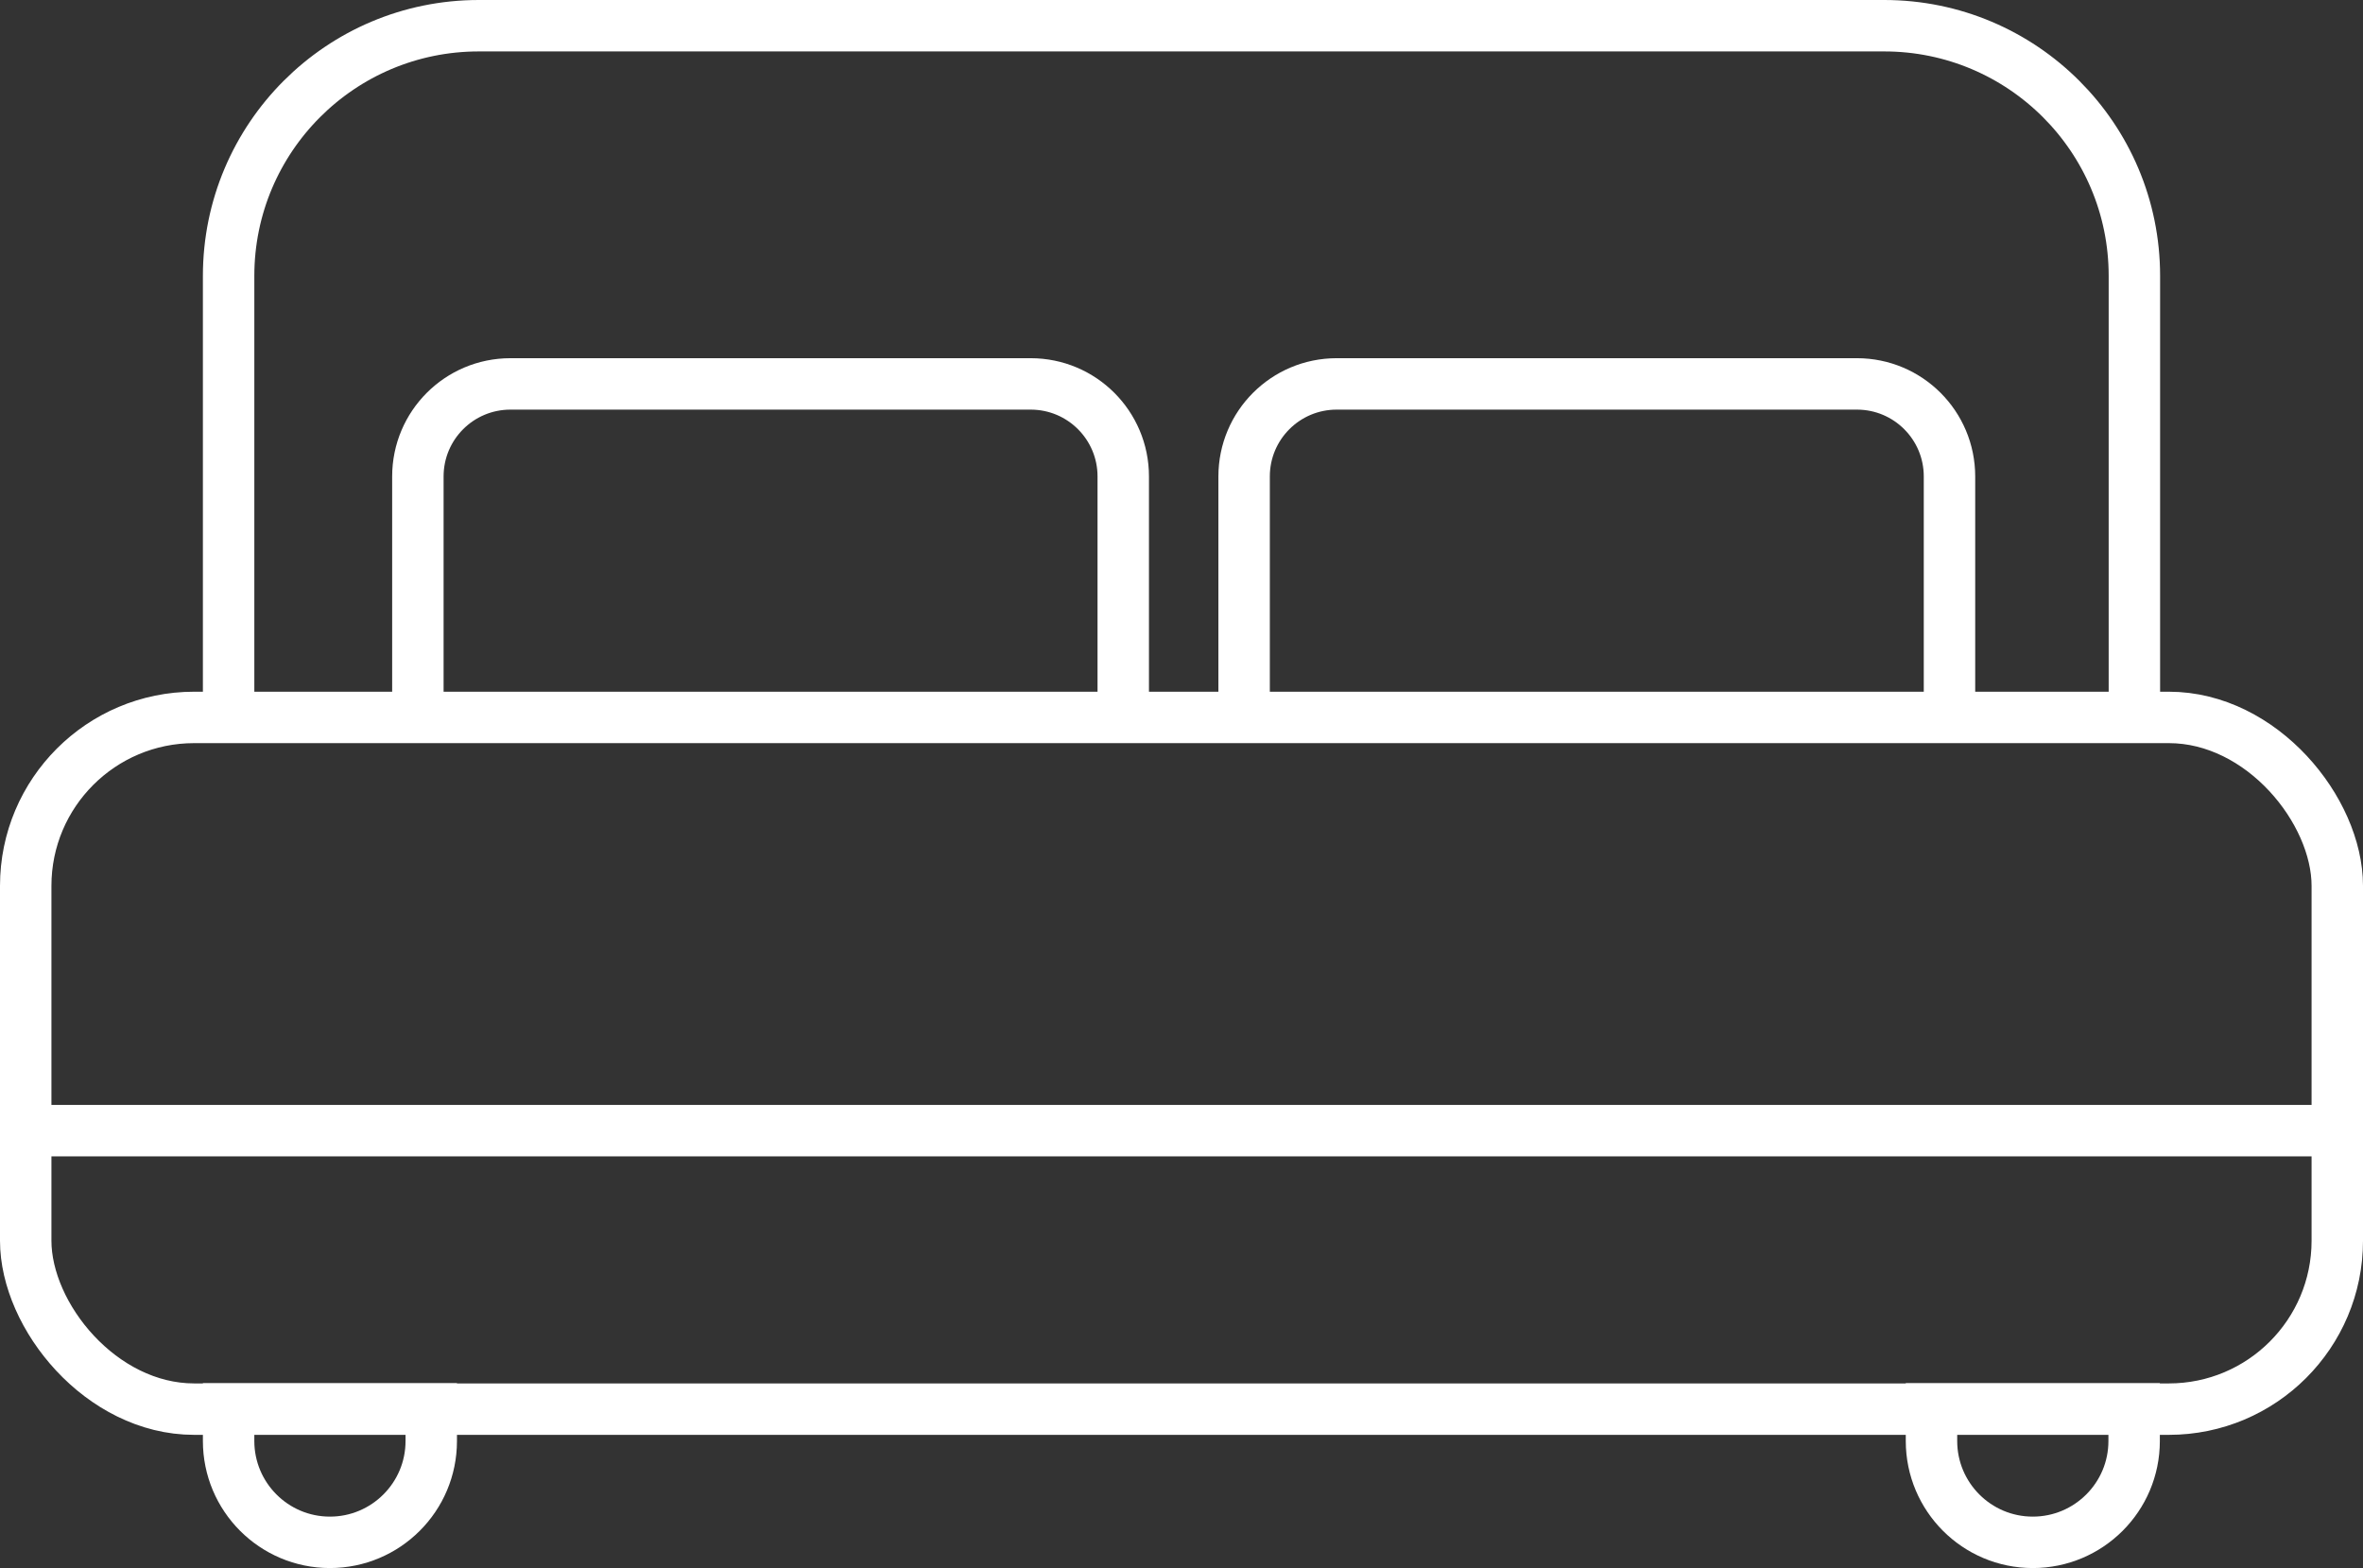
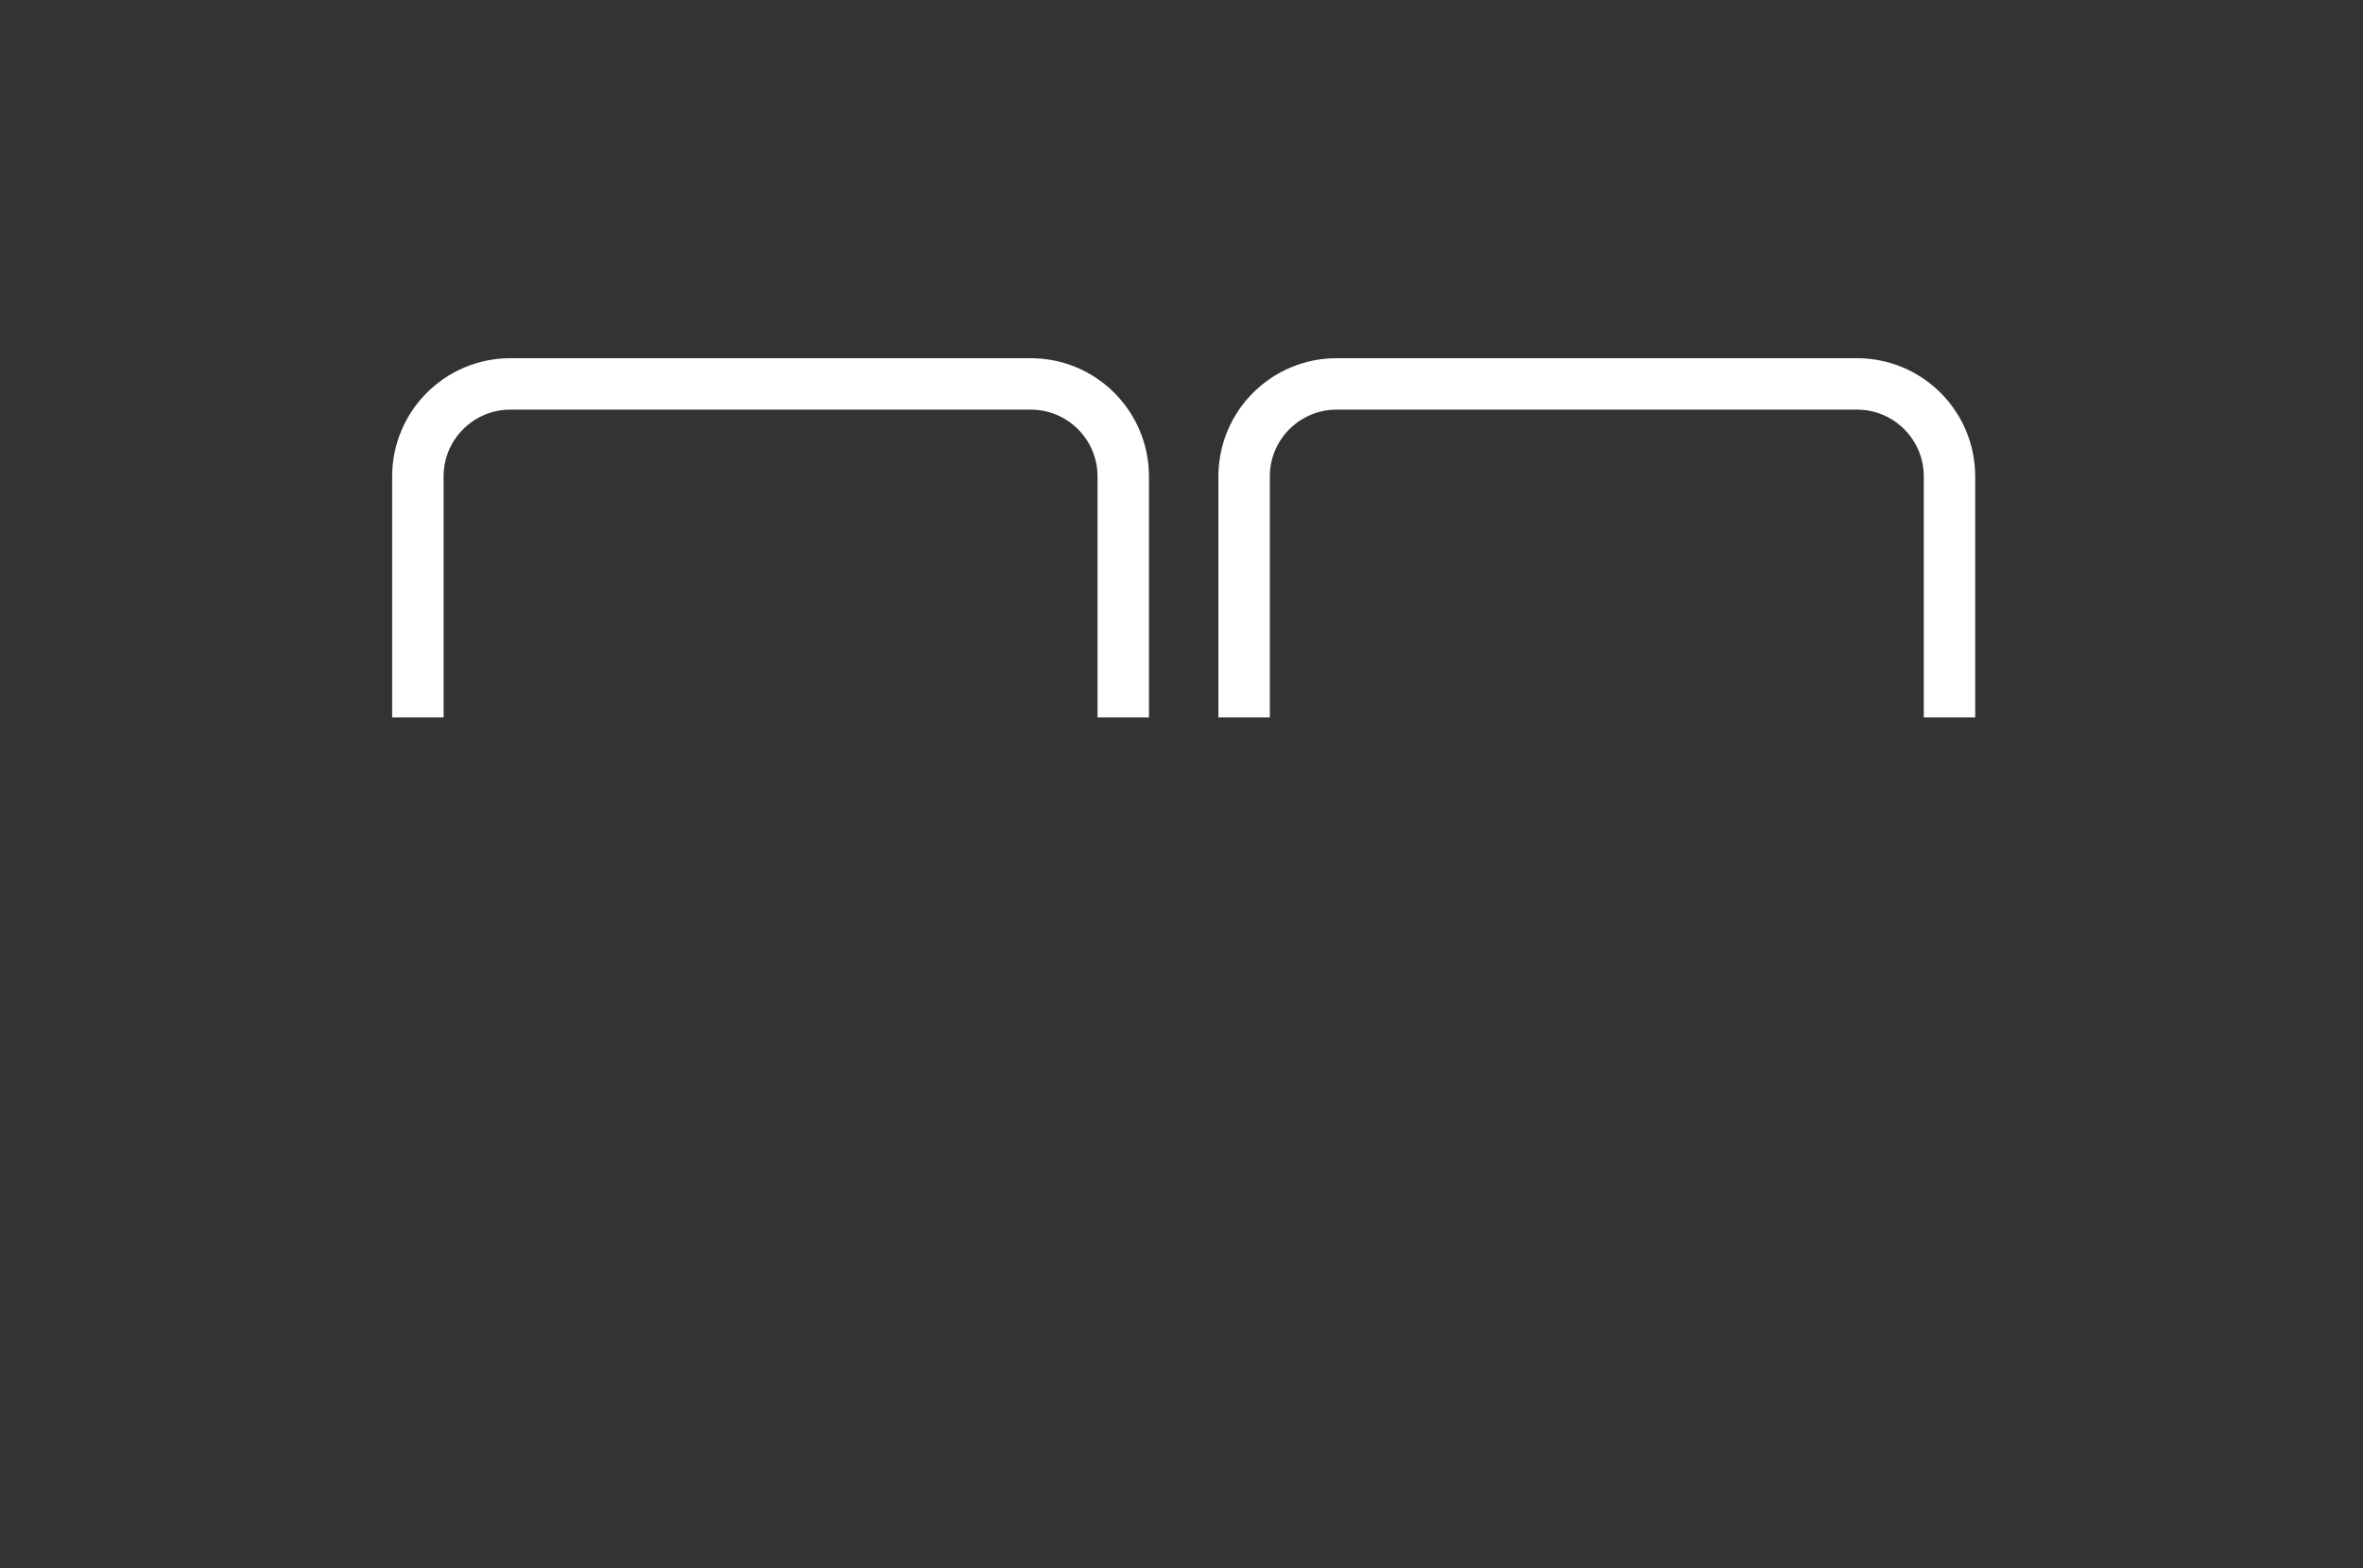
<svg xmlns="http://www.w3.org/2000/svg" id="Layer_2" data-name="Layer 2" viewBox="0 0 91.89 60.98">
  <rect x="0" y="0" width="91.89" height="60.98" fill="#333333" stroke="none" />
  <defs>
    <style>
      .cls-1 {
        fill: none;
        stroke: #fff;
        stroke-miterlimit: 10;
        stroke-width: 2px;
      }
    </style>
  </defs>
  <g id="Layer_1-2" data-name="Layer 1">
    <g>
-       <rect class="cls-1" x="1" y="27.9" width="89.89" height="26.9" rx="6.55" ry="6.55" />
-       <path class="cls-1" d="m8.89,27.9V10.73c0-5.37,4.35-9.73,9.73-9.73h54.65c5.37,0,9.73,4.35,9.73,9.73v17.17" />
      <path class="cls-1" d="m16.25,27.9v-9.37c0-1.99,1.61-3.6,3.6-3.6h20.23c1.99,0,3.6,1.61,3.6,3.6v9.37" />
      <path class="cls-1" d="m48.38,27.9v-9.37c0-1.99,1.61-3.6,3.6-3.6h20.23c1.99,0,3.6,1.61,3.6,3.6v9.37" />
-       <line class="cls-1" x1="1" y1="43.97" x2="90.89" y2="43.97" />
-       <path class="cls-1" d="m8.89,54.79h7.88v1.25c0,2.18-1.77,3.94-3.94,3.94h0c-2.18,0-3.94-1.77-3.94-3.94v-1.25h0Z" />
-       <path class="cls-1" d="m75.11,54.79h7.88v1.25c0,2.18-1.77,3.94-3.94,3.94h0c-2.18,0-3.94-1.77-3.94-3.94v-1.25h0Z" />
    </g>
  </g>
</svg>